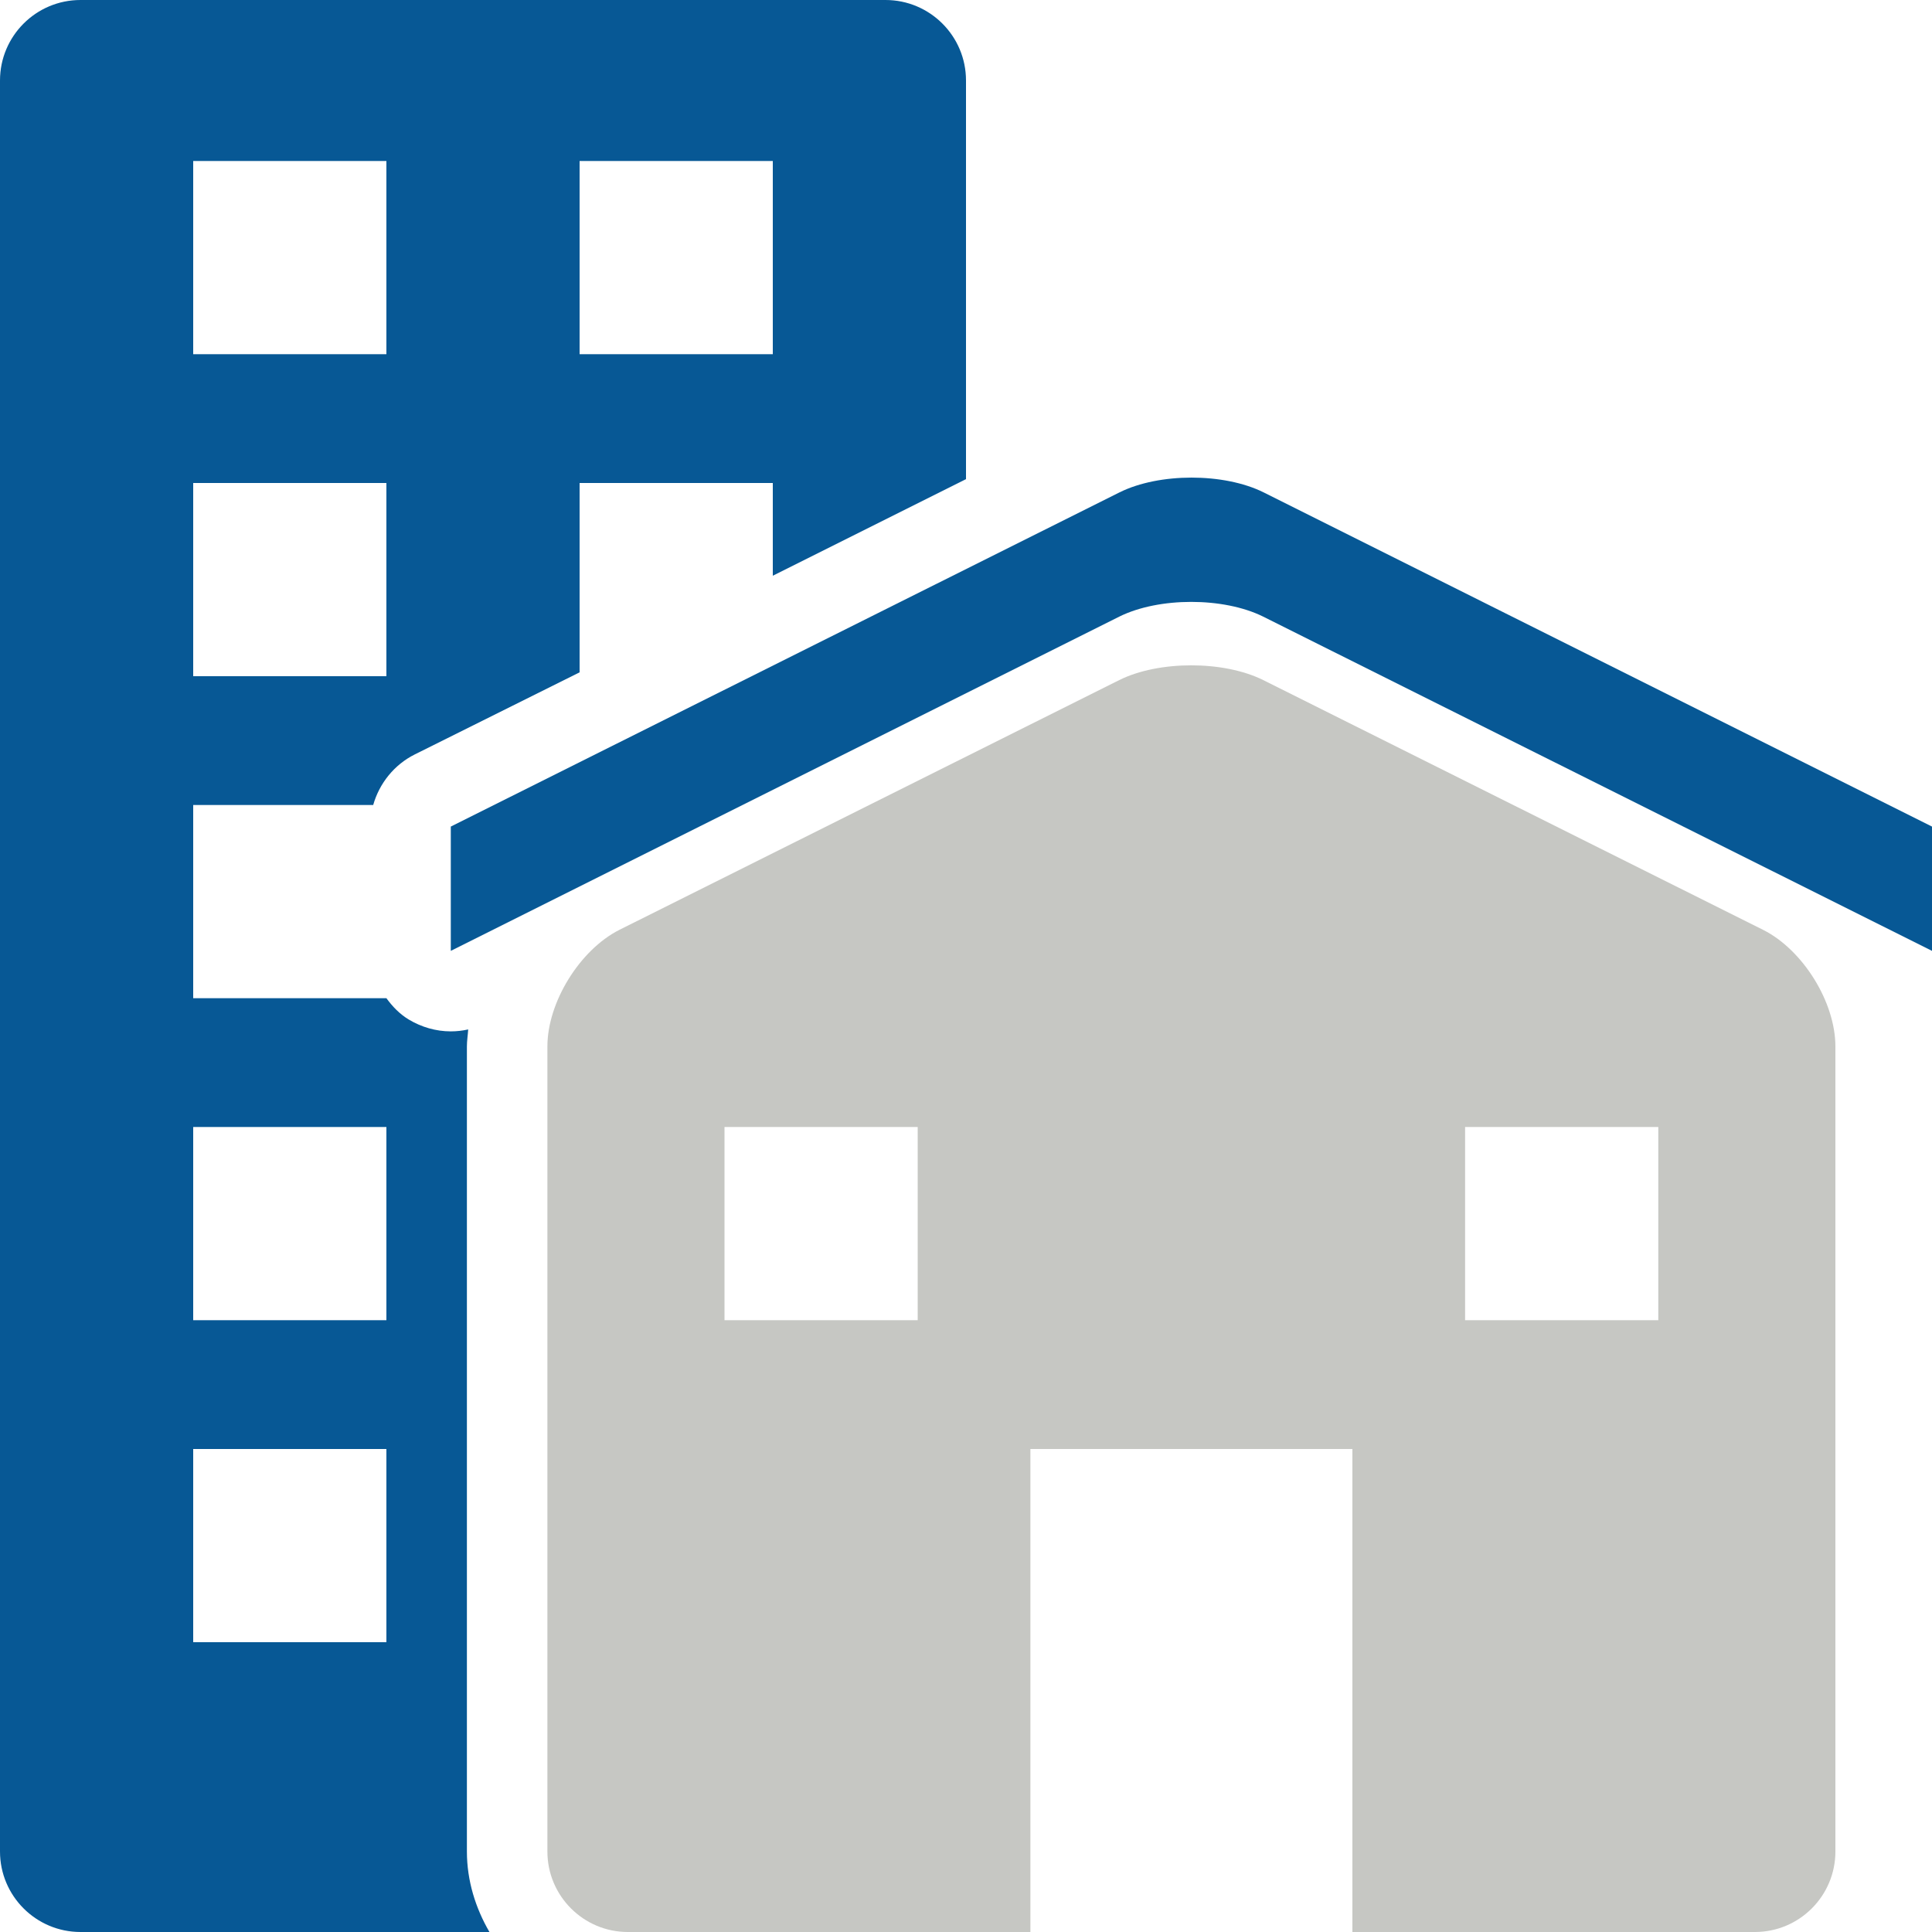
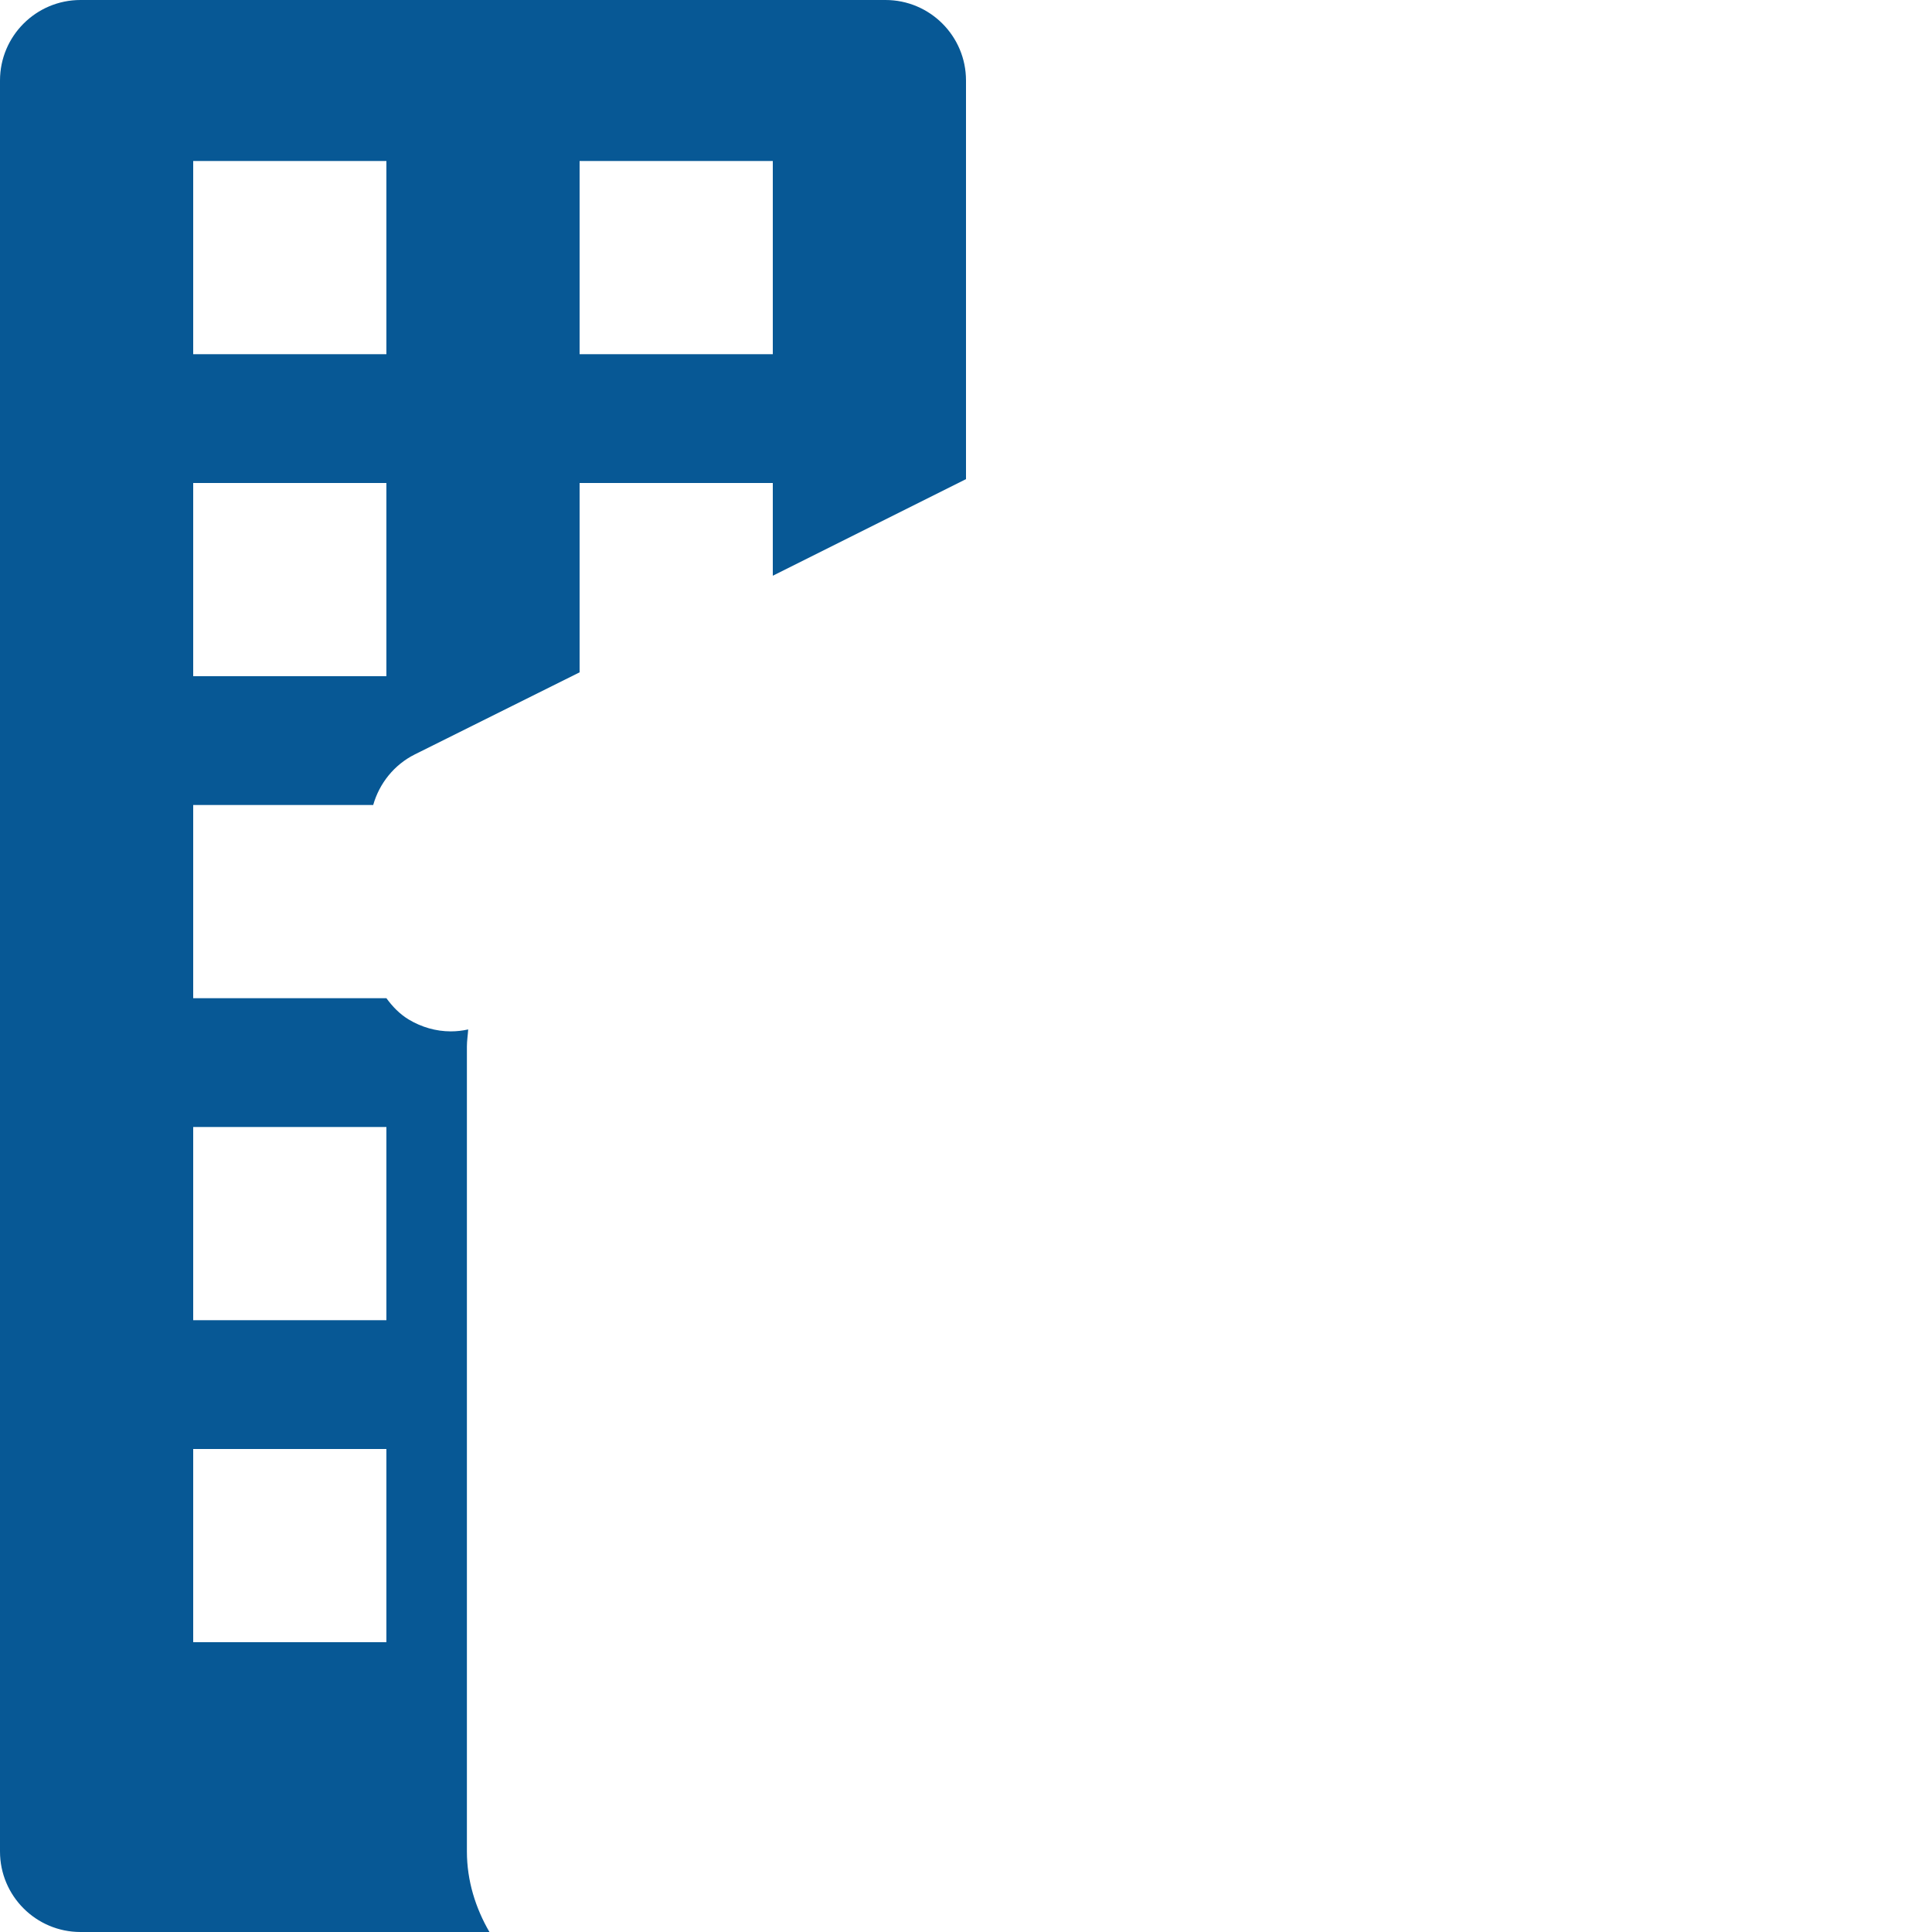
<svg xmlns="http://www.w3.org/2000/svg" version="1.1" id="Layer_1" x="0px" y="0px" viewBox="0 0 60 60" style="enable-background:new 0 0 60 60;" xml:space="preserve">
  <style type="text/css">
	.st0{fill:#C6C7C3;}
	.st1{fill:#075895;}
</style>
  <g>
-     <path class="st0" d="M54.76,28.88l-15.53-7.76c-1.23-0.61-3.24-0.61-4.47,0l-15.53,7.76C18.01,29.5,17,31.12,17,32.5v25   c0,1.38,1.12,2.5,2.5,2.5H32V45h10v15h12.5c1.38,0,2.5-1.12,2.5-2.5v-25C57,31.12,55.99,29.5,54.76,28.88z M28.5,41h-6v-6h6V41z    M51.5,41h-6v-6h6V41z" />
    <g>
      <path class="st1" d="M14.5,32.5c0-0.18,0.03-0.36,0.04-0.53c-0.18,0.04-0.36,0.06-0.54,0.06c-0.46,0-0.91-0.13-1.31-0.37    c-0.28-0.17-0.5-0.4-0.69-0.66v0H6v-6h5.59c0.19-0.67,0.65-1.25,1.29-1.57L18,20.88V15h6v2.88l6-3V2.5C30,1.12,28.88,0,27.5,0h-25    C1.12,0,0,1.12,0,2.5v55C0,58.88,1.12,60,2.5,60h12.7c-0.43-0.74-0.7-1.59-0.7-2.5V32.5z M18,5h6v6h-6V5z M6,5h6v6H6V5z M6,15h6v6    H6V15z M12,51H6v-6h6V51z M12,41H6v-6h6V41z" />
-       <path class="st1" d="M39.24,15.29c-1.23-0.61-3.24-0.61-4.47,0L14,25.67v3.86l20.76-10.38c1.23-0.61,3.24-0.61,4.47,0L60,29.53    v-3.86L39.24,15.29z" />
    </g>
  </g>
</svg>